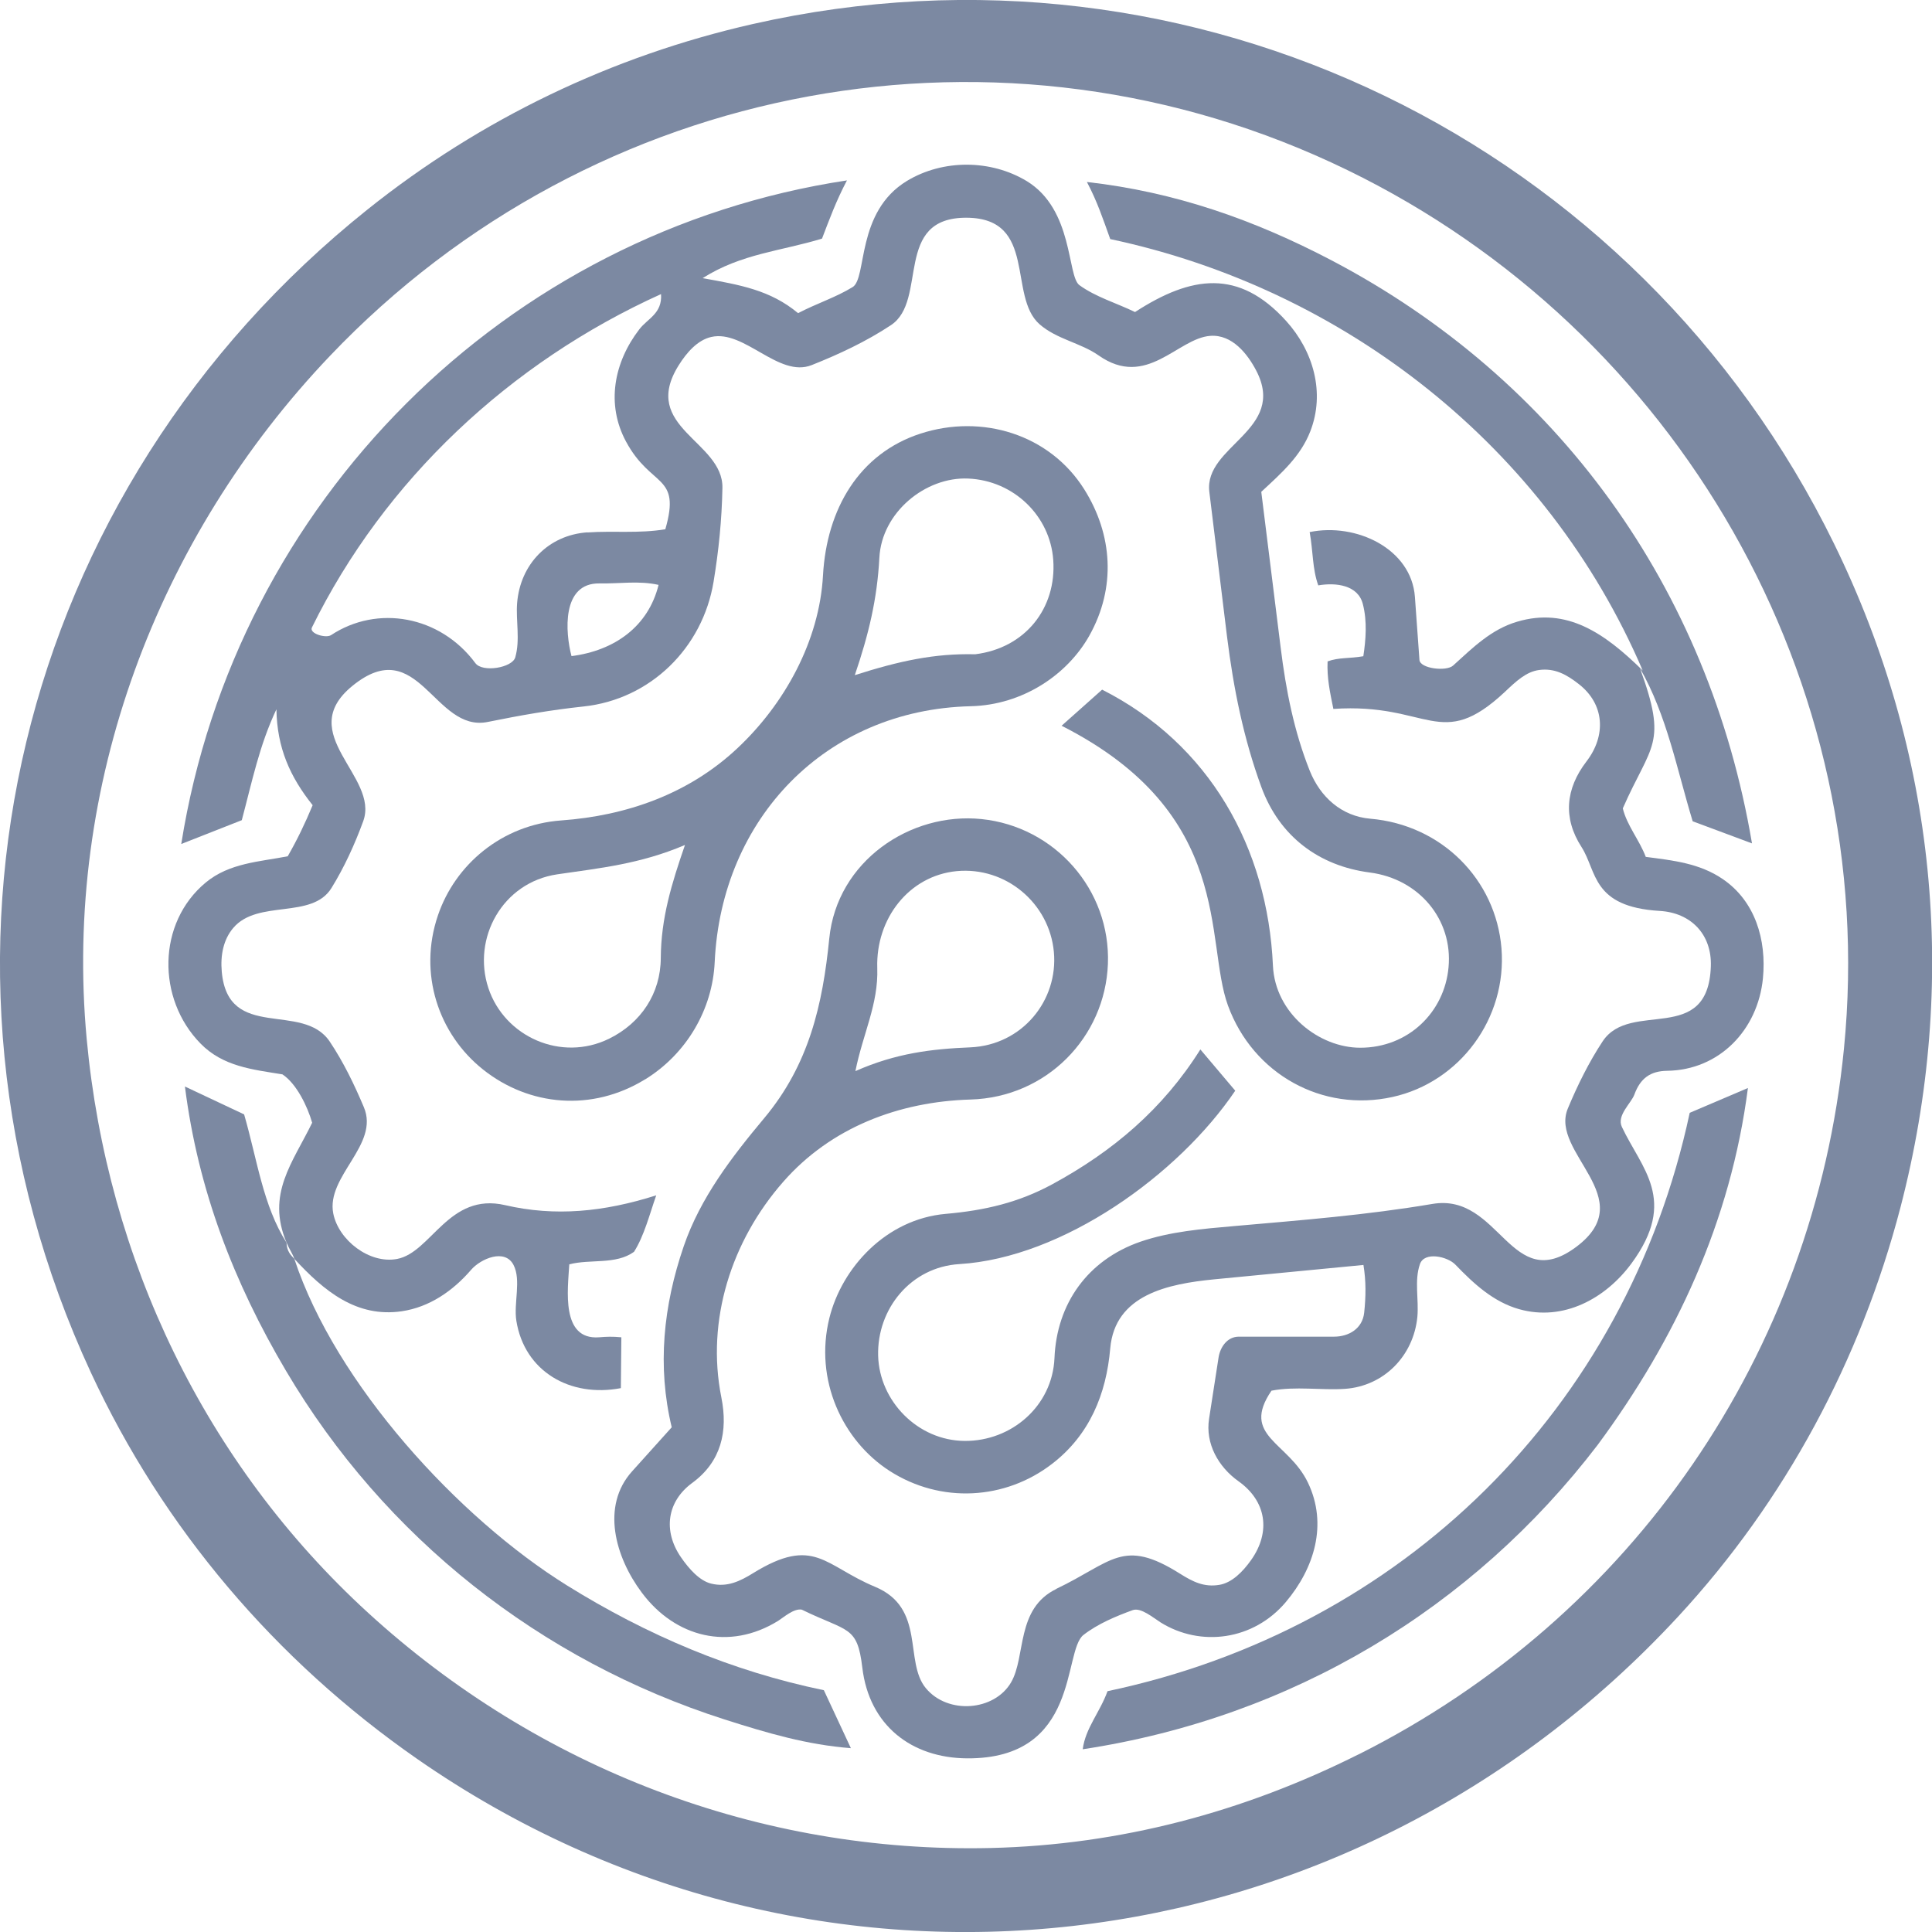
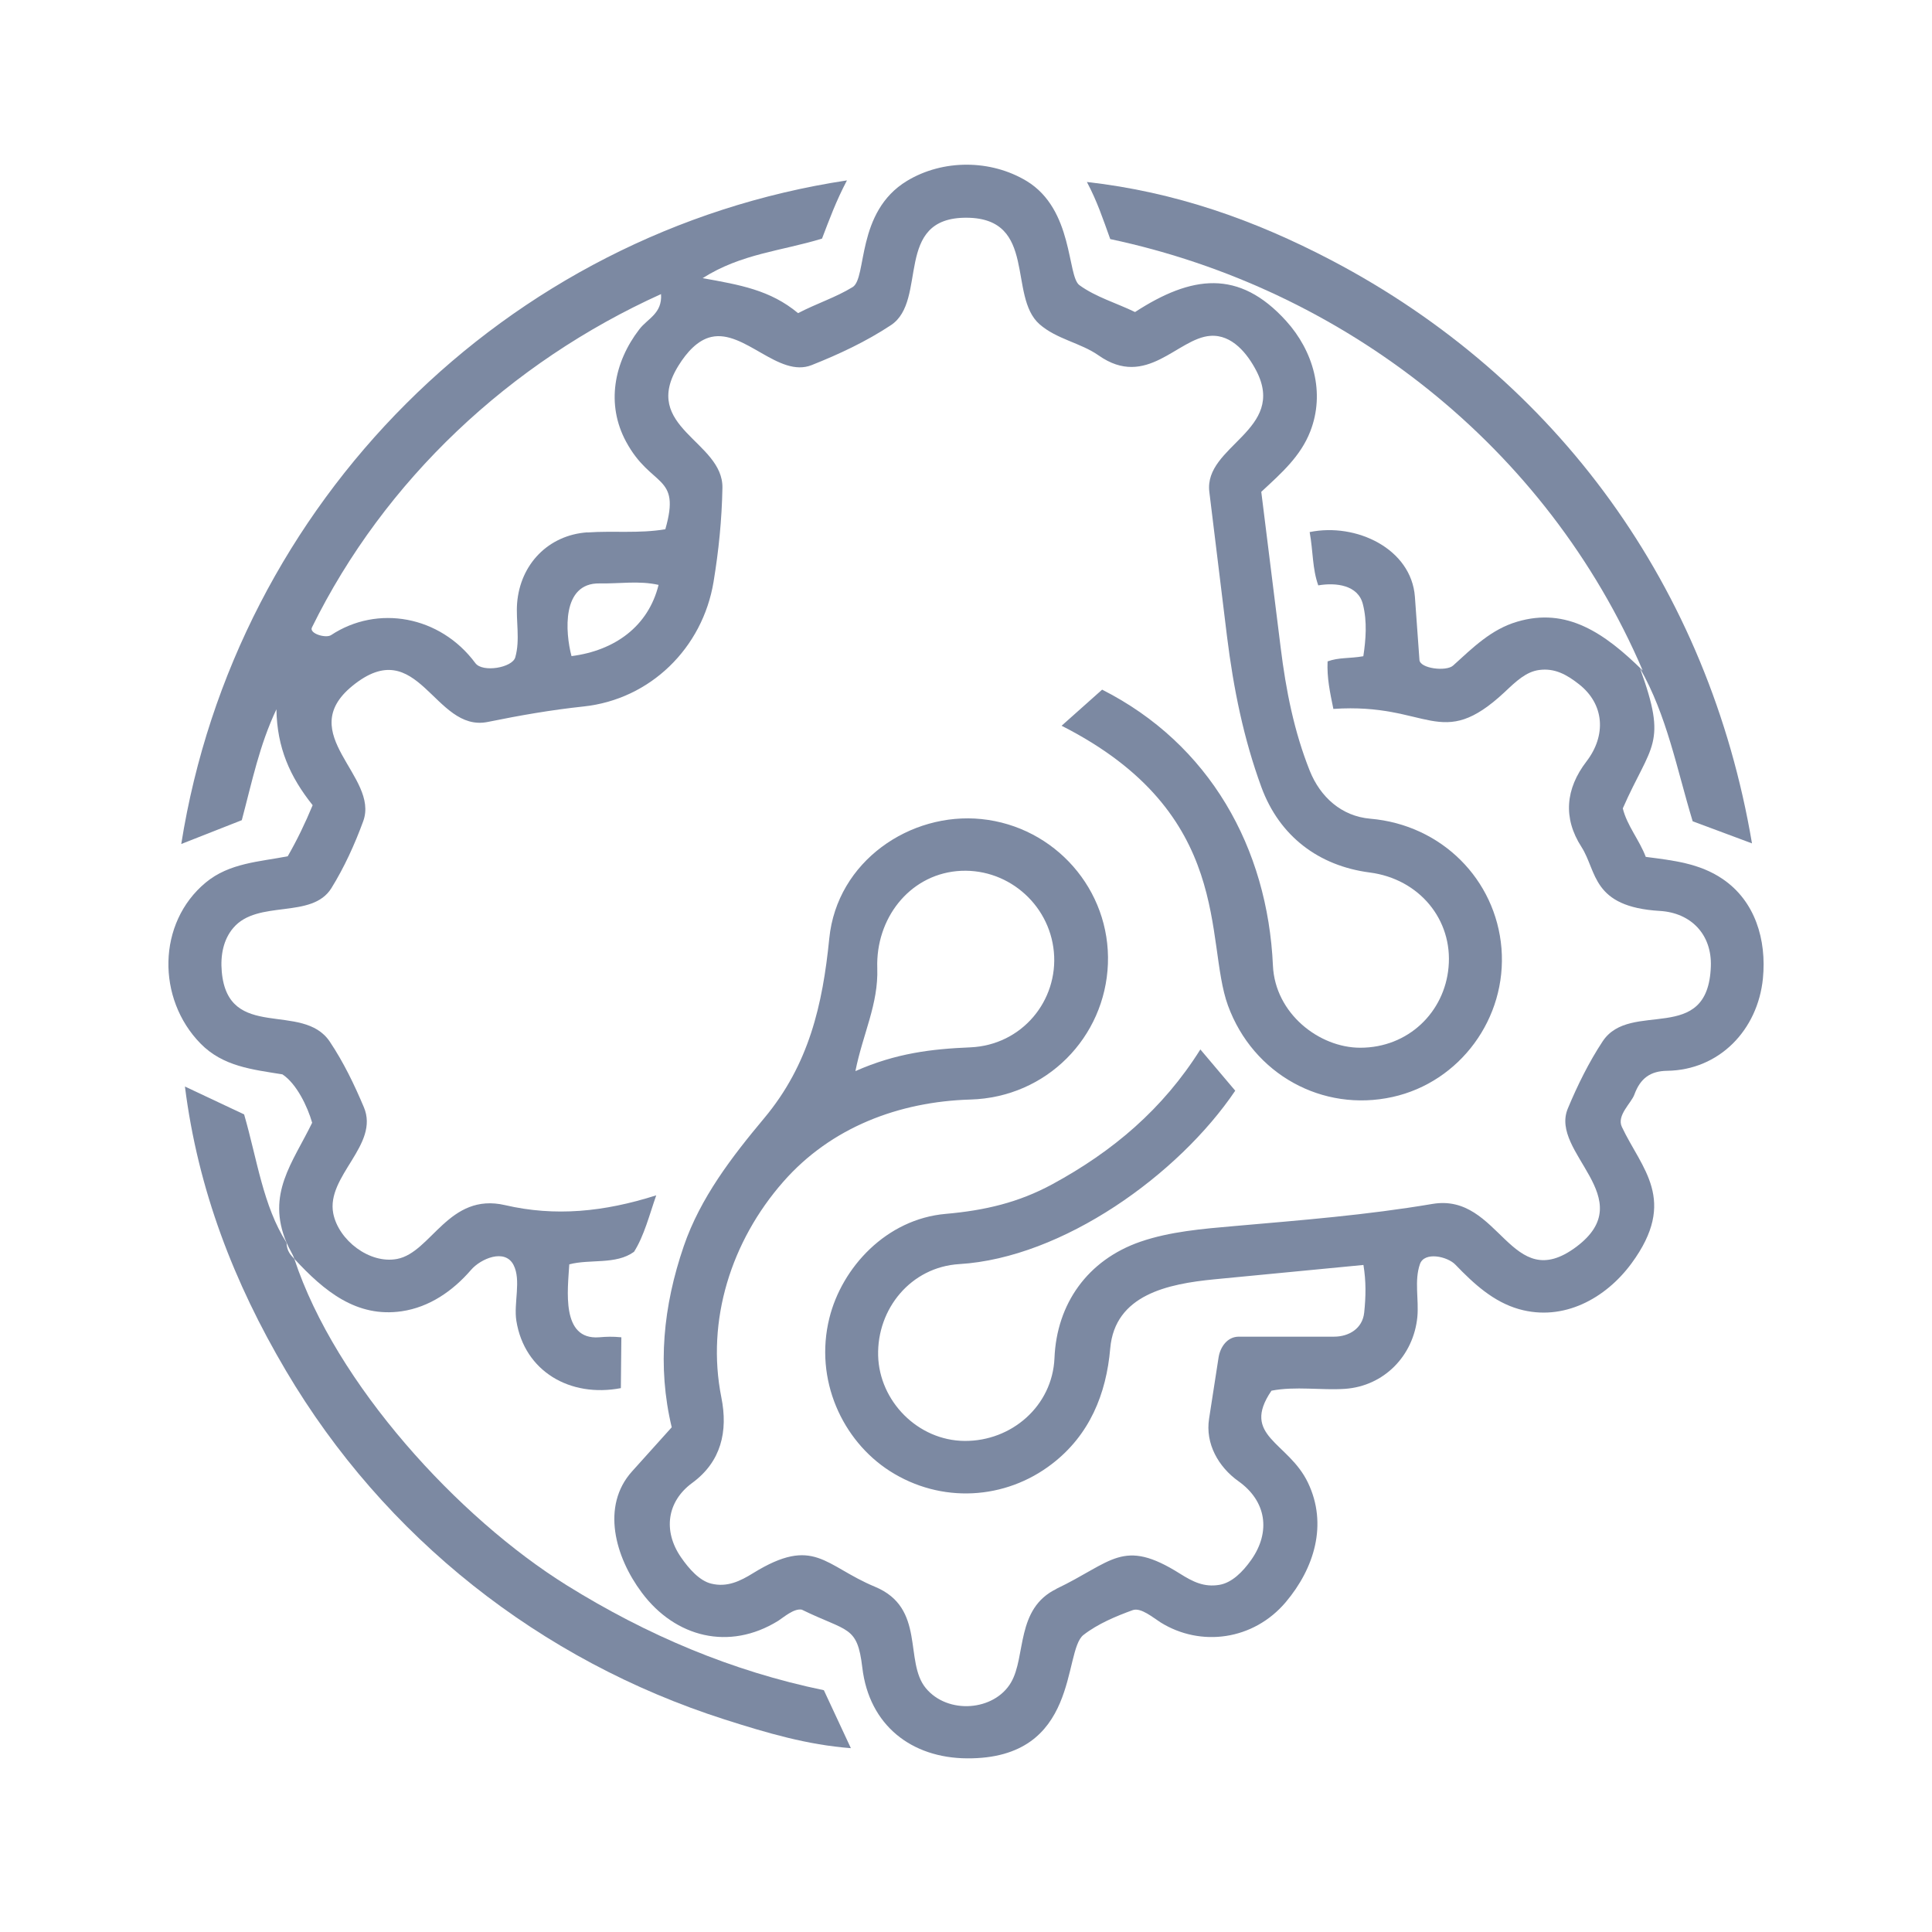
<svg xmlns="http://www.w3.org/2000/svg" id="Layer_1" data-name="Layer 1" viewBox="0 0 157.33 157.33">
  <defs>
    <style>
      .cls-1 {
        fill: #7c89a2;
      }
    </style>
  </defs>
-   <path class="cls-1" d="M136.65,131.65c-26.96,29.15-70.22,34.16-102.7,11.57-11.51-8.01-20.67-18.77-26.55-31.45C-8.09,78.31,1.35,39.9,29.94,17.05c9.22-7.37,19.89-12.49,31.35-15.09,35.91-8.15,72.08,9.68,88.06,42.31,8.32,16.99,10.18,35.74,5.41,54.06-3.24,12.42-9.38,23.88-18.1,33.31ZM110.67,142.85c22.29-11.2,37.04-32.67,39.49-57.45,2.96-29.94-13.53-58.47-40.44-71.55C81.69.21,48.33,6.45,26.88,28.97,12.78,43.77,5.15,64,7.06,84.61c1.67,17.96,9.66,34.6,22.92,46.73,13.85,12.67,31.89,19.59,50.7,19.15,10.52-.25,20.58-2.92,30-7.65Z" />
  <path class="cls-1" d="M23.33,101.18c.03.74.35,1.02.64,1.34,3.36,10.18,13.35,21.08,22.19,26.58,6.51,4.05,13.43,6.99,20.93,8.54l2.2,4.72c-3.54-.27-6.78-1.22-10.29-2.34-15-4.8-27.7-14.83-35.71-28.39-4.25-7.19-7.17-14.75-8.23-23.15l4.82,2.27c1.07,3.7,1.54,7.44,3.45,10.44Z" />
  <path class="cls-1" d="M23.97,102.52c-.15-.45-.4-.76-.64-1.34-1.66-3.96.51-6.5,2.09-9.75-.38-1.33-1.27-3.18-2.42-3.94-2.48-.4-4.85-.65-6.67-2.51-3.57-3.64-3.54-9.82.42-13.11,1.93-1.6,4.37-1.69,6.68-2.14.77-1.34,1.41-2.67,2.03-4.16-1.85-2.32-2.9-4.68-2.95-7.81-1.39,2.94-1.97,5.84-2.82,9.03l-4.93,1.94c4.42-27.84,26.4-49.83,54.21-54.04-.9,1.71-1.43,3.18-2.03,4.74-3.29,1.01-6.58,1.22-9.72,3.22,3.04.55,5.5.96,7.77,2.85,1.56-.81,3.05-1.27,4.44-2.12,1.2-.73.25-6.12,4.43-8.65,2.93-1.77,6.82-1.75,9.74.01,3.83,2.32,3.29,7.74,4.3,8.48,1.33.97,3.03,1.46,4.53,2.19,4.59-2.98,8.45-3.53,12.3.72,2.22,2.45,3.2,5.85,1.97,9-.79,2.03-2.34,3.39-3.99,4.92l1.58,12.69c.43,3.48,1.09,6.82,2.37,10.03.86,2.14,2.59,3.7,4.93,3.9,5.82.5,10.22,4.96,10.68,10.55.46,5.7-3.39,10.9-8.87,12.11-5.7,1.26-11.35-1.84-13.4-7.44-1.93-5.27.57-15.63-13.55-22.79l3.3-2.94c8.75,4.43,13.48,12.88,13.91,22.48.18,3.89,3.76,6.68,7.11,6.68,3.91,0,6.86-2.89,7.19-6.55.36-3.88-2.39-7.2-6.42-7.72-4.15-.54-7.35-2.95-8.82-6.95-1.45-3.96-2.27-8.01-2.8-12.27l-1.44-11.78c-.46-3.76,6.35-5.01,3.82-9.87-.71-1.36-1.96-2.96-3.74-2.83-2.67.19-5.18,4.35-9.1,1.59-1.47-1.03-3.41-1.31-4.81-2.54-2.59-2.28-.16-8.62-5.91-8.67-6.04-.05-3.13,6.73-6.19,8.75-2.01,1.33-4.23,2.37-6.45,3.25-2.69,1.07-5.48-2.91-8.18-2.29-1.11.25-2,1.26-2.66,2.32-3.16,5.06,3.65,6.15,3.57,9.98-.05,2.59-.3,5.08-.72,7.63-.89,5.4-5.15,9.58-10.58,10.16-2.71.29-5.14.72-7.81,1.26-4.38.89-5.64-7.33-11.03-2.93-4.77,3.9,2.22,7.36.89,11.01-.69,1.89-1.55,3.77-2.59,5.45-1.59,2.57-6,.9-7.99,3.24-.81.95-1.06,2.23-.94,3.57.51,5.72,6.59,2.38,8.8,5.7,1.11,1.66,1.99,3.48,2.77,5.33,1.3,3.07-3.09,5.61-2.49,8.66.43,2.17,2.95,4.13,5.2,3.7,2.79-.53,4.2-5.45,8.8-4.38,4.06.94,8.02.56,12.3-.8-.54,1.54-.99,3.32-1.81,4.6-1.48,1.07-3.57.57-5.27,1.02-.12,2.05-.7,6.18,2.43,5.94.61-.05,1.07-.07,1.81,0l-.04,4.14c-4.13.79-7.85-1.36-8.51-5.48-.23-1.44.41-3.31-.23-4.55-.71-1.37-2.68-.5-3.45.39-1.5,1.74-3.41,3.05-5.65,3.38-3.68.54-6.33-1.64-8.76-4.28ZM47.84,43.36c2.15-.15,4.16.1,6.34-.26,1.3-4.52-1.15-3.33-3.2-7.14-1.64-3.04-.99-6.45,1.08-9.14.68-.89,1.88-1.28,1.77-2.87-12.3,5.56-22.53,15.15-28.43,27.15-.24.49,1.13.9,1.56.62,3.77-2.49,8.88-1.59,11.75,2.28.58.79,3.01.38,3.25-.47.41-1.43.04-2.99.15-4.41.25-3.16,2.53-5.55,5.73-5.77ZM46.54,53.43c3.51-.45,6.25-2.41,7.09-5.8-1.6-.36-3.16-.09-4.81-.12-3.1-.05-2.79,3.99-2.28,5.92Z" />
  <path class="cls-1" d="M85.99,129.4c4.6-2.19,5.42-4.2,10.1-1.25,1.05.66,1.96,1.12,3.21.91,1.01-.17,1.89-1.04,2.59-2.03,1.62-2.3,1.23-4.8-1.04-6.41-1.63-1.16-2.71-3.06-2.39-5.09l.77-4.97c.13-.86.71-1.71,1.65-1.71h7.75c1.22,0,2.32-.66,2.46-1.95.14-1.32.16-2.56-.06-3.89l-12.14,1.17c-3.78.37-8.1,1.25-8.48,5.63-.32,3.71-1.68,7.05-4.74,9.4-3.8,2.93-9.04,3.26-13.23.57-3.83-2.47-6.15-7.41-4.9-12.45,1.02-4.11,4.63-8.06,9.48-8.48,3.18-.28,5.92-.92,8.67-2.41,4.92-2.67,9.01-6.12,12.06-10.98l2.84,3.36c-4.62,6.84-14.04,13.61-22.47,14.12-3.95.24-6.71,3.65-6.61,7.46.1,3.7,3.23,6.91,7.04,6.94s7.15-2.83,7.32-6.75c.18-4.41,2.69-7.98,6.99-9.47,2.41-.83,5.04-1.05,7.69-1.28,5.46-.48,10.72-.89,16.1-1.8,5.52-.93,6.36,7.5,11.72,3.49,5.28-3.96-2.19-7.66-.7-11.25.79-1.9,1.73-3.8,2.84-5.48,2.26-3.42,8.59.39,8.81-6.11.09-2.59-1.61-4.36-4.16-4.51-5.55-.33-5.1-3.22-6.37-5.2-1.53-2.37-1.3-4.75.4-6.97,1.63-2.12,1.47-4.67-.62-6.3-.98-.77-1.96-1.32-3.23-1.15-1.06.14-1.87.91-2.79,1.78-5.27,4.93-6.18.86-13.97,1.39-.28-1.38-.53-2.52-.47-3.87.93-.34,1.77-.22,2.91-.42.2-1.31.33-2.83-.04-4.25-.39-1.54-2.17-1.77-3.63-1.52-.49-1.38-.41-2.73-.7-4.34,3.78-.78,8.28,1.35,8.57,5.27l.37,5.14c.05.71,2.19.96,2.74.46,1.63-1.48,3.11-2.95,5.21-3.57,4.06-1.21,7.13.93,10.23,3.97-7.81-18.23-24.3-31.08-43.36-35.13-.61-1.69-1.05-3.04-1.9-4.65,7.18.81,13.62,3.08,19.92,6.38,18.4,9.66,30.72,26.66,34.24,47.48l-4.83-1.8c-1.3-4.28-2.09-8.6-4.3-12.48,2.29,6.27.93,6.15-1.39,11.43.34,1.4,1.35,2.57,1.87,3.95,2.24.29,4.38.52,6.26,1.8,2.64,1.79,3.59,4.94,3.28,8.1-.42,4.2-3.55,7.46-7.8,7.52-1.36.02-2.18.6-2.67,1.94-.25.69-1.45,1.69-1.02,2.62,1.6,3.41,4.59,5.95.79,11.12-2.11,2.87-5.55,4.75-9.16,3.73-2.08-.59-3.68-2.06-5.18-3.62-.65-.68-2.53-1.09-2.89-.05-.47,1.35-.08,2.87-.21,4.3-.31,3.17-2.72,5.64-5.9,5.86-1.9.13-4.03-.23-5.98.15-2.53,3.71,1.38,4.16,2.97,7.49,1.63,3.4.51,6.98-1.8,9.72-2.63,3.12-6.94,3.69-10.2,1.66-.59-.37-1.6-1.24-2.27-1-1.35.49-2.84,1.11-4.01,2.02-1.7,1.32-.25,10.11-9.48,10.05-4.52-.03-7.97-2.68-8.53-7.39-.41-3.45-1.17-2.88-4.93-4.72-.64-.12-1.48.63-1.92.91-3.99,2.47-8.39,1.35-11.11-2.3-2.17-2.9-3.33-7.05-.79-9.87l3.23-3.59c-1.19-4.96-.69-9.88.98-14.75,1.35-3.94,3.93-7.29,6.54-10.41,3.66-4.37,4.77-9.25,5.31-14.65.63-6.3,6.61-10.31,12.39-9.72,5.97.61,10.53,5.75,10.3,11.8-.23,5.96-4.98,10.86-11.19,11.04-5.83.17-11.37,2.27-15.25,6.7-4.23,4.82-6.29,11.28-5.04,17.55.56,2.78-.02,5.25-2.37,6.97-2.05,1.5-2.4,3.9-.92,6.05.66.96,1.52,1.92,2.46,2.15,1.29.32,2.35-.19,3.43-.86,4.97-3.06,5.8-.59,9.92,1.12,4.15,1.73,2.34,6.08,4.13,8.25s5.58,1.87,6.94-.46c1.24-2.12.36-6.02,3.72-7.63ZM69.67,87.22c3.3-1.46,6.21-1.8,9.34-1.93,4.23-.18,7.18-3.82,6.81-7.78s-3.91-6.95-7.92-6.57c-3.89.38-6.59,3.88-6.46,7.89.1,2.95-1.17,5.34-1.78,8.39Z" />
-   <path class="cls-1" d="M52.54,87.89c-4.33,2.67-9.46,2.19-13.21-.8-3.63-2.89-5.28-7.81-3.67-12.54,1.4-4.14,5.21-7.39,10.05-7.74,5.28-.38,10.35-2.14,14.32-5.86,3.86-3.61,6.7-8.76,6.99-14.1.3-5.41,2.95-9.92,7.94-11.54s10.5.04,13.33,4.53c2.32,3.69,2.61,8.01.42,11.92-1.79,3.19-5.43,5.65-9.66,5.75-11.81.28-20.31,9.15-20.85,20.84-.18,3.86-2.29,7.46-5.65,9.54ZM69.61,54.98c3.63-1.16,6.5-1.78,9.8-1.7,4.08-.5,6.64-3.75,6.36-7.68-.25-3.57-3.2-6.47-6.93-6.63-3.47-.15-7.04,2.75-7.23,6.45-.18,3.38-.87,6.24-2,9.56ZM53.81,78.02c.02-3.27.89-6.08,1.97-9.21-3.67,1.56-6.93,1.88-10.4,2.39-4.47.66-6.95,5.21-5.61,9.26,1.31,3.96,5.93,6.05,9.84,4.12,2.58-1.27,4.19-3.67,4.2-6.57Z" />
-   <path class="cls-1" d="M88.17,142.45c.22-1.72,1.4-3.01,2.02-4.73,23.99-5.06,42.25-22.96,47.41-47.1l4.74-2.02c-1.4,10.87-5.89,20.48-12.24,29.07-10.18,13.31-24.88,22.19-41.93,24.78Z" />
</svg>